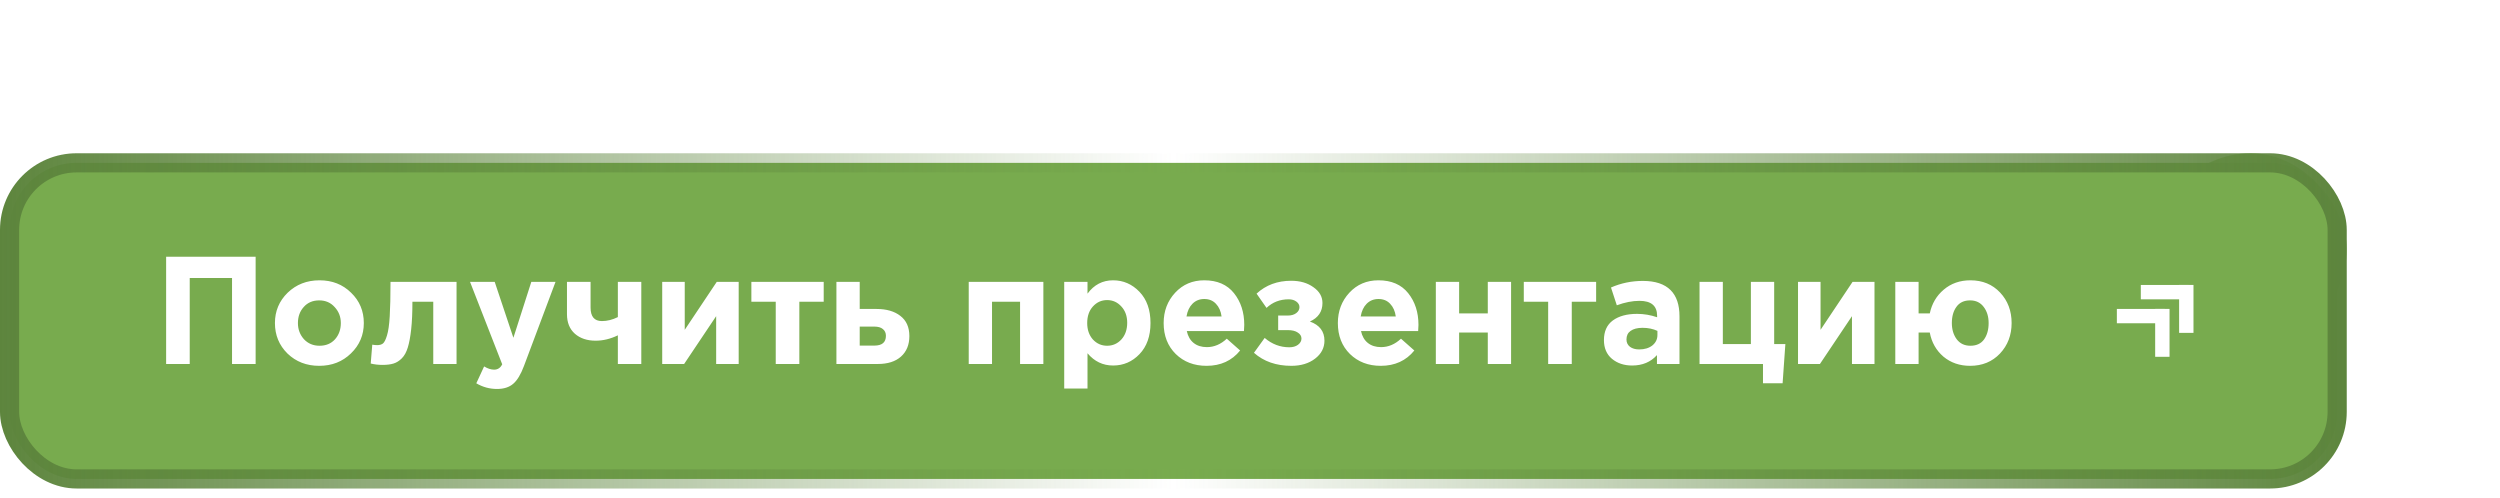
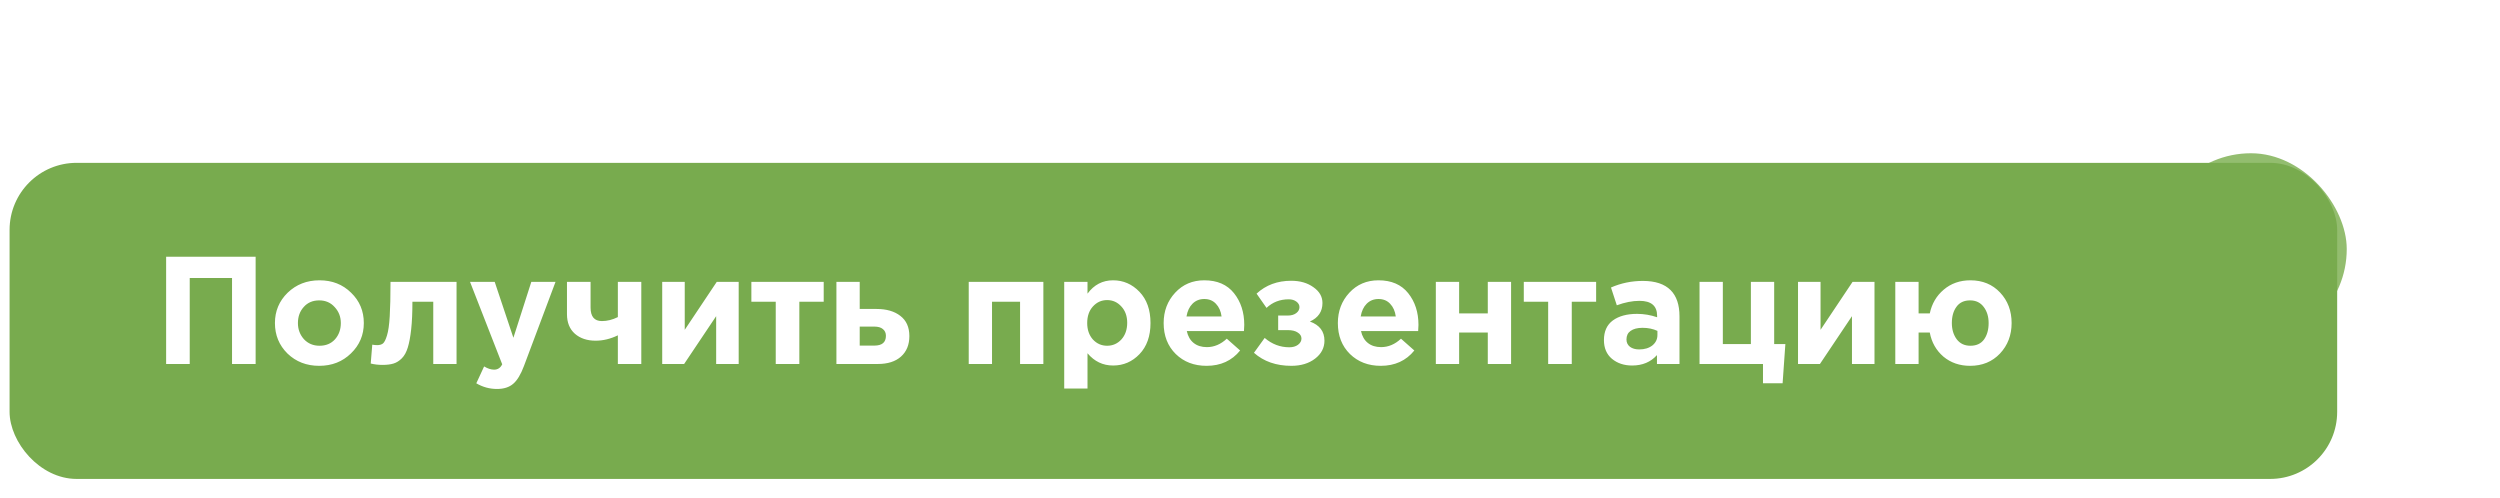
<svg xmlns="http://www.w3.org/2000/svg" width="261" height="52" viewBox="0 0 261 52" fill="none">
  <g filter="url(#filter0_f_27_134)">
    <rect x="225" y="16" width="20" height="20" rx="10" fill="#93BD6F" />
  </g>
  <rect x="1" y="17" width="243" height="33" rx="7" fill="#78AB4E" />
-   <rect x="1" y="17" width="243" height="33" rx="7" stroke="url(#paint0_linear_27_134)" stroke-width="2" />
  <path d="M17.344 38V26.8H26.688V38H24.224V29.024H19.808V38H17.344ZM36.639 36.896C35.754 37.76 34.65 38.192 33.327 38.192C32.005 38.192 30.901 37.765 30.015 36.912C29.141 36.048 28.703 34.987 28.703 33.728C28.703 32.48 29.146 31.424 30.031 30.56C30.927 29.696 32.037 29.264 33.359 29.264C34.682 29.264 35.781 29.696 36.655 30.56C37.541 31.413 37.983 32.469 37.983 33.728C37.983 34.976 37.535 36.032 36.639 36.896ZM33.359 36.096C34.031 36.096 34.57 35.872 34.975 35.424C35.381 34.965 35.583 34.4 35.583 33.728C35.583 33.077 35.37 32.523 34.943 32.064C34.527 31.595 33.989 31.36 33.327 31.36C32.655 31.36 32.117 31.589 31.711 32.048C31.306 32.496 31.103 33.056 31.103 33.728C31.103 34.379 31.311 34.939 31.727 35.408C32.154 35.867 32.698 36.096 33.359 36.096ZM40.768 29.424H47.664V38H45.232V31.504H43.056C43.056 32.635 43.014 33.589 42.928 34.368C42.843 35.147 42.726 35.781 42.576 36.272C42.427 36.763 42.219 37.141 41.952 37.408C41.686 37.675 41.398 37.856 41.088 37.952C40.779 38.048 40.395 38.096 39.936 38.096C39.499 38.096 39.088 38.048 38.704 37.952L38.864 35.984C39.056 36.016 39.227 36.032 39.376 36.032C39.632 36.032 39.835 35.973 39.984 35.856C40.134 35.728 40.272 35.451 40.4 35.024C40.539 34.587 40.635 33.92 40.688 33.024C40.742 32.117 40.768 30.917 40.768 29.424ZM51.886 40.608C51.118 40.608 50.398 40.411 49.726 40.016L50.542 38.256C50.915 38.48 51.262 38.592 51.582 38.592C51.966 38.592 52.249 38.405 52.43 38.032L49.07 29.424H51.646L53.598 35.264L55.47 29.424H57.998L54.702 38.208C54.371 39.093 53.998 39.712 53.582 40.064C53.166 40.427 52.601 40.608 51.886 40.608ZM61.656 29.424V32.112C61.656 33.051 62.05 33.52 62.84 33.52C63.394 33.52 63.949 33.381 64.504 33.104V29.424H66.952V38H64.504V35.008C63.736 35.381 62.962 35.568 62.184 35.568C61.298 35.568 60.578 35.328 60.024 34.848C59.469 34.357 59.192 33.675 59.192 32.8V29.424H61.656ZM77.119 29.424V38H74.767V33.008L71.423 38H69.135V29.424H71.487V34.432L74.831 29.424H77.119ZM85.995 29.424V31.504H83.451V38H80.987V31.504H78.443V29.424H85.995ZM87.322 38V29.424H89.754V32.256H91.514C92.549 32.256 93.376 32.496 93.994 32.976C94.624 33.456 94.938 34.16 94.938 35.088C94.938 35.995 94.645 36.709 94.058 37.232C93.482 37.744 92.677 38 91.642 38H87.322ZM91.274 34.096H89.754V36.08H91.29C92.09 36.08 92.49 35.739 92.49 35.056C92.49 34.757 92.384 34.523 92.17 34.352C91.968 34.181 91.669 34.096 91.274 34.096ZM108.927 29.424V38H106.495V31.504H103.567V38H101.135V29.424H108.927ZM111.104 40.56V29.424H113.536V30.656C114.218 29.728 115.109 29.264 116.208 29.264C117.274 29.264 118.192 29.664 118.96 30.464C119.728 31.264 120.112 32.352 120.112 33.728C120.112 35.093 119.728 36.176 118.96 36.976C118.202 37.765 117.285 38.16 116.208 38.16C115.141 38.16 114.25 37.733 113.536 36.88V40.56H111.104ZM114.096 35.44C114.501 35.877 114.997 36.096 115.584 36.096C116.17 36.096 116.666 35.877 117.072 35.44C117.477 34.992 117.68 34.411 117.68 33.696C117.68 33.003 117.477 32.437 117.072 32C116.666 31.552 116.17 31.328 115.584 31.328C114.997 31.328 114.501 31.552 114.096 32C113.701 32.437 113.504 33.013 113.504 33.728C113.504 34.421 113.701 34.992 114.096 35.44ZM125.965 38.192C124.663 38.192 123.591 37.781 122.749 36.96C121.906 36.128 121.485 35.051 121.485 33.728C121.485 32.48 121.885 31.424 122.685 30.56C123.485 29.696 124.498 29.264 125.725 29.264C127.079 29.264 128.114 29.712 128.829 30.608C129.543 31.504 129.901 32.608 129.901 33.92C129.901 34.048 129.89 34.261 129.869 34.56H123.901C124.018 35.104 124.258 35.52 124.621 35.808C124.983 36.096 125.442 36.24 125.997 36.24C126.754 36.24 127.447 35.947 128.077 35.36L129.469 36.592C128.605 37.659 127.437 38.192 125.965 38.192ZM123.869 33.04H127.533C127.458 32.485 127.261 32.043 126.941 31.712C126.631 31.381 126.226 31.216 125.725 31.216C125.234 31.216 124.823 31.381 124.493 31.712C124.173 32.032 123.965 32.475 123.869 33.04ZM132.225 32.144L131.185 30.656C132.156 29.76 133.361 29.312 134.801 29.312C135.729 29.312 136.502 29.536 137.121 29.984C137.75 30.421 138.065 30.971 138.065 31.632C138.065 32.528 137.628 33.173 136.753 33.568C137.766 33.931 138.273 34.597 138.273 35.568C138.273 36.315 137.948 36.939 137.297 37.44C136.646 37.941 135.82 38.192 134.817 38.192C133.238 38.192 131.937 37.739 130.913 36.832L132.033 35.28C132.79 35.931 133.649 36.256 134.609 36.256C134.972 36.256 135.27 36.171 135.505 36C135.75 35.819 135.873 35.6 135.873 35.344C135.873 35.088 135.745 34.88 135.489 34.72C135.244 34.549 134.897 34.464 134.449 34.464H133.441V32.944H134.433C134.806 32.944 135.105 32.859 135.329 32.688C135.553 32.517 135.665 32.309 135.665 32.064C135.665 31.84 135.558 31.648 135.345 31.488C135.132 31.328 134.865 31.248 134.545 31.248C133.628 31.248 132.854 31.547 132.225 32.144ZM144.152 38.192C142.851 38.192 141.779 37.781 140.936 36.96C140.093 36.128 139.672 35.051 139.672 33.728C139.672 32.48 140.072 31.424 140.872 30.56C141.672 29.696 142.685 29.264 143.912 29.264C145.267 29.264 146.301 29.712 147.016 30.608C147.731 31.504 148.088 32.608 148.088 33.92C148.088 34.048 148.077 34.261 148.056 34.56H142.088C142.205 35.104 142.445 35.52 142.808 35.808C143.171 36.096 143.629 36.24 144.184 36.24C144.941 36.24 145.635 35.947 146.264 35.36L147.656 36.592C146.792 37.659 145.624 38.192 144.152 38.192ZM142.056 33.04H145.72C145.645 32.485 145.448 32.043 145.128 31.712C144.819 31.381 144.413 31.216 143.912 31.216C143.421 31.216 143.011 31.381 142.68 31.712C142.36 32.032 142.152 32.475 142.056 33.04ZM157.757 29.424V38H155.325V34.72H152.333V38H149.901V29.424H152.333V32.72H155.325V29.424H157.757ZM166.636 29.424V31.504H164.092V38H161.628V31.504H159.084V29.424H166.636ZM170.395 38.16C169.552 38.16 168.848 37.925 168.283 37.456C167.728 36.987 167.451 36.336 167.451 35.504C167.451 34.597 167.76 33.915 168.379 33.456C169.008 32.997 169.851 32.768 170.907 32.768C171.622 32.768 172.32 32.885 173.003 33.12V32.976C173.003 31.931 172.39 31.408 171.163 31.408C170.427 31.408 169.638 31.563 168.795 31.872L168.187 30.016C169.232 29.557 170.342 29.328 171.515 29.328C172.806 29.328 173.771 29.648 174.411 30.288C175.03 30.907 175.339 31.819 175.339 33.024V38H172.987V37.072C172.336 37.797 171.472 38.16 170.395 38.16ZM171.131 36.48C171.696 36.48 172.155 36.341 172.507 36.064C172.859 35.776 173.035 35.413 173.035 34.976V34.544C172.576 34.331 172.059 34.224 171.483 34.224C170.95 34.224 170.534 34.331 170.235 34.544C169.947 34.747 169.803 35.045 169.803 35.44C169.803 35.76 169.926 36.016 170.171 36.208C170.416 36.389 170.736 36.48 171.131 36.48ZM184.056 40.016V38H177.432V29.424H179.864V35.92H182.792V29.424H185.224V35.92H186.392L186.104 40.016H184.056ZM195.697 29.424V38H193.345V33.008L190.001 38H187.713V29.424H190.065V34.432L193.409 29.424H195.697ZM205.677 38.192C204.589 38.192 203.661 37.872 202.893 37.232C202.136 36.581 201.661 35.744 201.469 34.72H200.301V38H197.869V29.424H200.301V32.72H201.469C201.683 31.707 202.168 30.88 202.925 30.24C203.693 29.589 204.621 29.264 205.709 29.264C206.979 29.264 208.013 29.691 208.813 30.544C209.613 31.397 210.013 32.459 210.013 33.728C210.013 34.987 209.608 36.048 208.797 36.912C207.987 37.765 206.947 38.192 205.677 38.192ZM205.709 36.096C206.339 36.096 206.813 35.877 207.133 35.44C207.453 34.992 207.613 34.421 207.613 33.728C207.613 33.056 207.443 32.496 207.101 32.048C206.76 31.589 206.285 31.36 205.677 31.36C205.048 31.36 204.573 31.584 204.253 32.032C203.933 32.469 203.773 33.035 203.773 33.728C203.773 34.4 203.944 34.965 204.285 35.424C204.627 35.872 205.101 36.096 205.709 36.096Z" fill="white" />
  <g clip-path="url(#clip0_27_134)">
    <rect x="221" y="32.25" width="5" height="1.5" fill="white" />
-     <rect x="225" y="37.25" width="5" height="1.5" transform="rotate(-90 225 37.25)" fill="white" />
    <rect x="223.5" y="29.75" width="5" height="1.5" fill="white" />
-     <rect x="227.5" y="34.75" width="5" height="1.5" transform="rotate(-90 227.5 34.75)" fill="white" />
  </g>
  <defs>
    <filter id="filter0_f_27_134" x="209" y="0" width="52" height="52" filterUnits="userSpaceOnUse" color-interpolation-filters="sRGB">
      <feFlood flood-opacity="0" result="BackgroundImageFix" />
      <feBlend mode="normal" in="SourceGraphic" in2="BackgroundImageFix" result="shape" />
      <feGaussianBlur stdDeviation="8" result="effect1_foregroundBlur_27_134" />
    </filter>
    <linearGradient id="paint0_linear_27_134" x1="0" y1="33.5" x2="245" y2="33.5" gradientUnits="userSpaceOnUse">
      <stop stop-color="#5D853D" />
      <stop offset="0.5" stop-color="#5D853D" stop-opacity="0" />
      <stop offset="1" stop-color="#5D853D" />
    </linearGradient>
    <clipPath id="clip0_27_134">
-       <rect width="8" height="8" fill="white" transform="translate(221 29.5)" />
-     </clipPath>
+       </clipPath>
  </defs>
</svg>